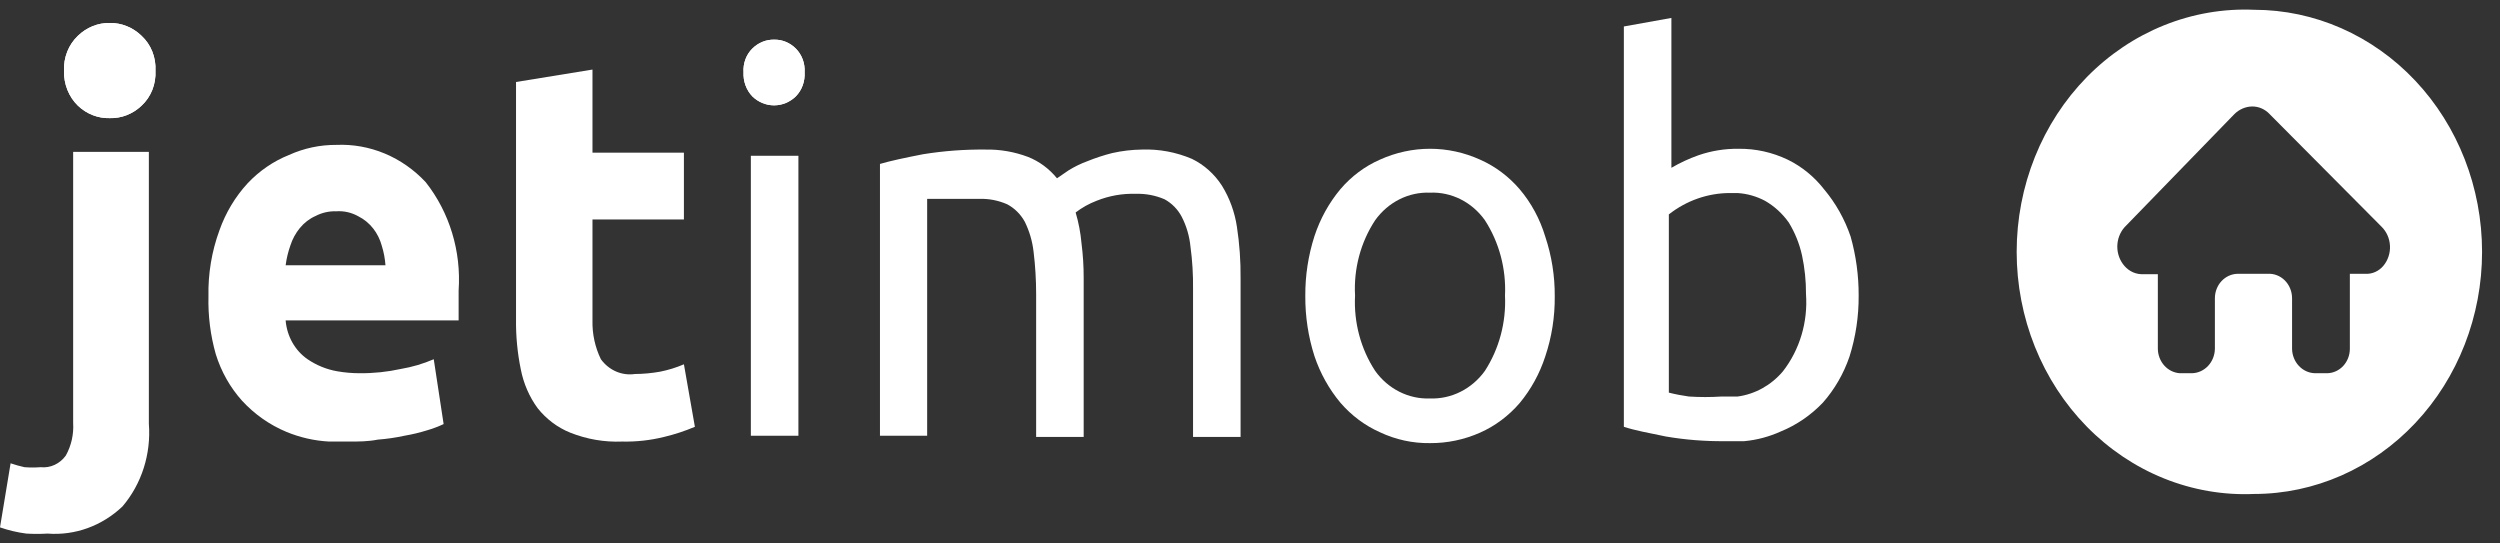
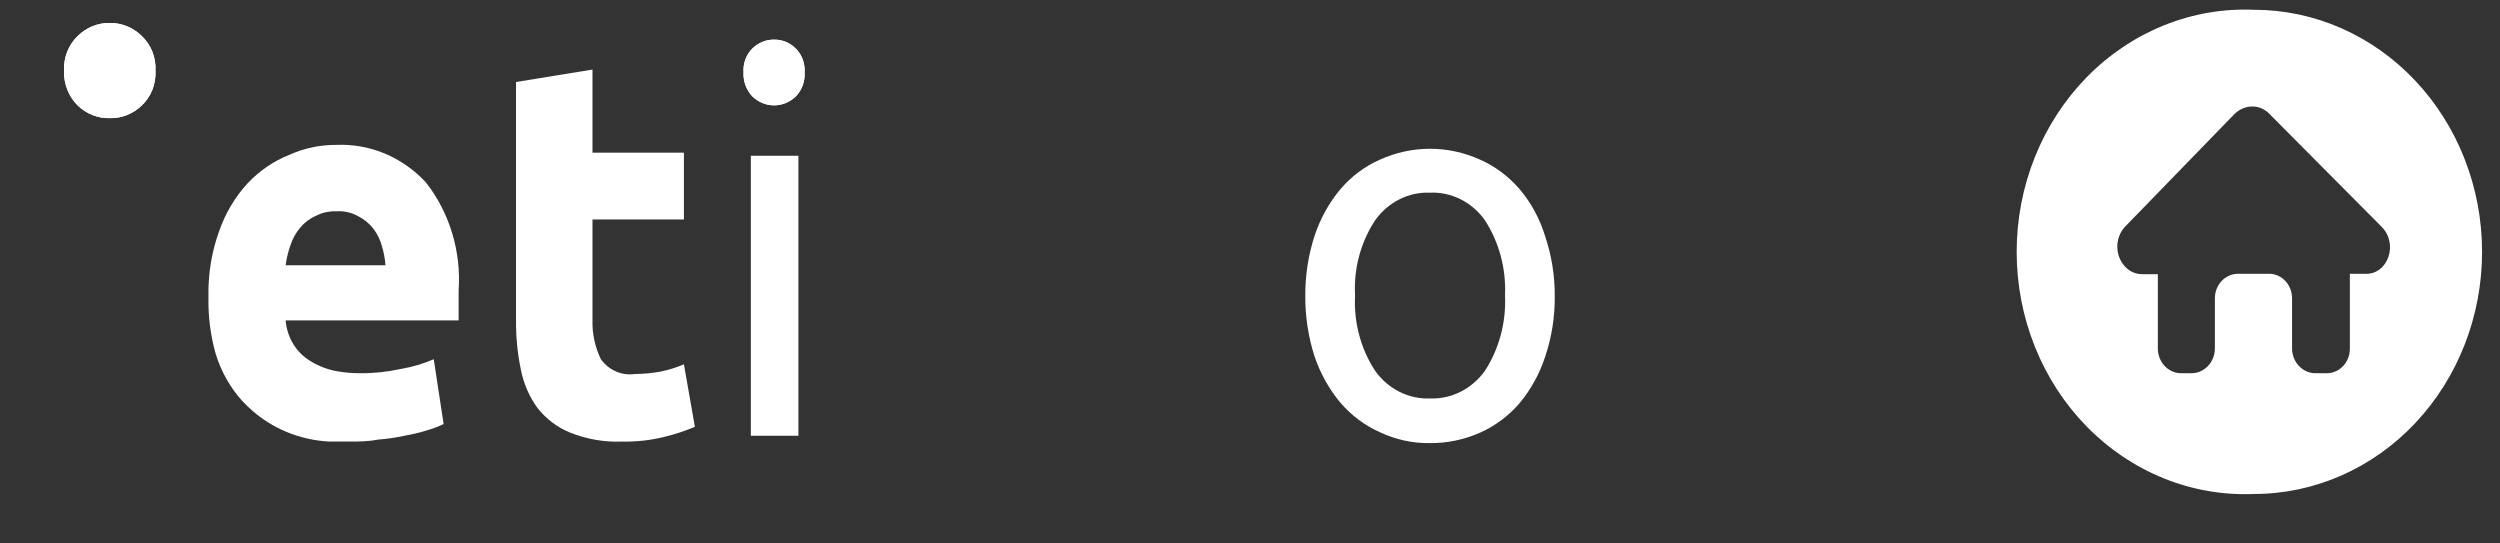
<svg xmlns="http://www.w3.org/2000/svg" width="138" height="30" viewBox="0 0 138 30" fill="none">
  <rect x="0" y="0" width="138" height="30" fill="#333333" stroke="none" />
  <path d="M6.057 1.268C5.408 1.258 4.78 1.511 4.301 1.976C4.046 2.217 3.845 2.515 3.712 2.849C3.58 3.182 3.519 3.543 3.533 3.905C3.523 4.266 3.586 4.625 3.718 4.958C3.851 5.291 4.049 5.59 4.301 5.834C4.782 6.293 5.41 6.539 6.057 6.52C6.704 6.539 7.332 6.293 7.813 5.834C8.071 5.596 8.275 5.298 8.408 4.964C8.541 4.629 8.6 4.267 8.581 3.905C8.6 3.542 8.541 3.18 8.408 2.846C8.275 2.511 8.071 2.214 7.813 1.976C7.334 1.511 6.706 1.258 6.057 1.268Z" fill="white" />
  <path d="M36.44 20.516C35.98 20.599 35.514 20.642 35.047 20.645C34.694 20.697 34.334 20.649 34.005 20.506C33.675 20.363 33.387 20.13 33.169 19.83C32.847 19.169 32.687 18.431 32.705 17.687V12.114H37.752V8.427H32.705V3.84L28.485 4.526C28.485 4.526 28.485 17.644 28.485 17.622C28.473 18.552 28.561 19.479 28.748 20.387C28.899 21.168 29.217 21.901 29.677 22.531C30.158 23.135 30.776 23.6 31.473 23.881C32.389 24.246 33.363 24.414 34.34 24.374C35.121 24.392 35.901 24.306 36.662 24.117C37.24 23.979 37.807 23.793 38.358 23.559L37.752 20.109C37.329 20.291 36.889 20.427 36.44 20.516Z" fill="white" />
-   <path d="M4.038 23.345C4.077 23.975 3.936 24.602 3.634 25.145C3.473 25.37 3.26 25.547 3.016 25.66C2.773 25.773 2.506 25.817 2.241 25.789C1.945 25.812 1.648 25.812 1.353 25.789C1.093 25.732 0.837 25.66 0.585 25.574L0 29.111C0.473 29.275 0.96 29.39 1.454 29.454C1.844 29.477 2.235 29.477 2.625 29.454C3.374 29.512 4.127 29.409 4.838 29.151C5.549 28.893 6.204 28.486 6.763 27.953C7.286 27.338 7.685 26.616 7.935 25.831C8.185 25.045 8.281 24.214 8.217 23.388V8.384H4.038V23.345Z" fill="white" />
  <path d="M83.883 10.442C83.277 9.737 82.533 9.181 81.703 8.813C80.829 8.417 79.888 8.212 78.937 8.212C77.987 8.212 77.046 8.417 76.171 8.813C75.34 9.177 74.595 9.734 73.991 10.442C73.359 11.199 72.872 12.08 72.558 13.035C72.216 14.098 72.045 15.213 72.053 16.336C72.045 17.466 72.216 18.589 72.558 19.658C72.876 20.605 73.363 21.478 73.991 22.23C74.598 22.935 75.342 23.491 76.171 23.859C77.042 24.27 77.985 24.474 78.937 24.46C79.887 24.466 80.827 24.27 81.703 23.881C82.533 23.512 83.277 22.956 83.883 22.252C84.508 21.501 84.988 20.627 85.297 19.68C85.656 18.614 85.833 17.489 85.822 16.358C85.83 15.233 85.652 14.116 85.297 13.057C85.005 12.089 84.524 11.197 83.883 10.442ZM81.966 20.473C81.612 20.965 81.152 21.359 80.625 21.624C80.099 21.889 79.52 22.016 78.937 21.995C78.355 22.018 77.775 21.891 77.248 21.626C76.721 21.361 76.262 20.966 75.909 20.473C75.113 19.257 74.722 17.793 74.799 16.315C74.717 14.835 75.109 13.37 75.909 12.156C76.262 11.664 76.721 11.268 77.248 11.003C77.775 10.738 78.355 10.612 78.937 10.635C79.52 10.61 80.1 10.736 80.628 11.001C81.155 11.265 81.614 11.662 81.966 12.156C82.755 13.376 83.145 14.837 83.076 16.315C83.145 17.793 82.755 19.253 81.966 20.473Z" fill="white" />
-   <path d="M67.451 10.249C67.036 9.605 66.463 9.094 65.795 8.77C64.917 8.396 63.975 8.221 63.029 8.256C62.48 8.263 61.932 8.328 61.394 8.449C60.928 8.567 60.469 8.717 60.021 8.899C59.656 9.032 59.304 9.205 58.971 9.413L58.346 9.842C57.916 9.313 57.367 8.907 56.751 8.663C55.993 8.377 55.193 8.239 54.389 8.256C53.24 8.244 52.092 8.33 50.956 8.513C49.967 8.706 49.16 8.877 48.574 9.049V24.052H51.179V10.978H51.623H52.349H53.218H54.066C54.591 10.961 55.114 11.064 55.6 11.278C56.005 11.492 56.341 11.828 56.569 12.242C56.823 12.757 56.987 13.316 57.053 13.893C57.148 14.668 57.195 15.448 57.195 16.229V24.117H59.819V15.35C59.821 14.705 59.78 14.061 59.698 13.421C59.647 12.846 59.539 12.279 59.375 11.728C59.729 11.458 60.116 11.242 60.526 11.085C61.222 10.805 61.963 10.674 62.706 10.699C63.245 10.683 63.781 10.785 64.281 10.999C64.68 11.215 65.01 11.55 65.23 11.964C65.493 12.474 65.657 13.035 65.714 13.614C65.819 14.388 65.866 15.169 65.856 15.95V24.117H68.48V15.372C68.49 14.417 68.422 13.463 68.278 12.521C68.157 11.71 67.875 10.935 67.451 10.249Z" fill="white" />
  <path d="M44.072 8.599H41.447V24.053H44.072V8.599Z" fill="white" />
  <path d="M42.739 2.189C42.29 2.179 41.855 2.356 41.528 2.682C41.36 2.848 41.229 3.052 41.146 3.278C41.062 3.504 41.027 3.747 41.043 3.99C41.031 4.235 41.067 4.48 41.151 4.709C41.234 4.939 41.363 5.146 41.528 5.319C41.855 5.638 42.284 5.815 42.729 5.815C43.173 5.815 43.602 5.638 43.93 5.319C44.097 5.148 44.227 4.941 44.31 4.711C44.394 4.482 44.429 4.235 44.414 3.99C44.429 3.747 44.394 3.505 44.31 3.279C44.226 3.053 44.096 2.849 43.93 2.682C43.609 2.359 43.181 2.182 42.739 2.189Z" fill="white" />
  <path d="M124.422 0.54C122.727 0.467 121.035 0.76 119.449 1.399C117.862 2.038 116.414 3.011 115.19 4.259C113.967 5.507 112.993 7.004 112.328 8.662C111.663 10.319 111.32 12.102 111.32 13.903C111.32 15.705 111.663 17.488 112.328 19.145C112.993 20.803 113.967 22.3 115.19 23.548C116.414 24.796 117.862 25.769 119.449 26.408C121.035 27.047 122.727 27.34 124.422 27.267C127.761 27.267 130.962 25.86 133.323 23.353C135.684 20.847 137.01 17.448 137.01 13.903C137.01 10.359 135.684 6.96 133.323 4.454C130.962 1.948 127.761 0.54 124.422 0.54ZM131.569 14.664C131.444 14.816 131.288 14.935 131.113 15.013C130.938 15.091 130.749 15.126 130.56 15.114H129.712V19.251C129.712 19.606 129.58 19.946 129.346 20.199C129.112 20.451 128.794 20.596 128.46 20.602H127.794C127.458 20.596 127.138 20.452 126.9 20.2C126.663 19.948 126.527 19.608 126.522 19.251V16.465C126.522 16.28 126.487 16.097 126.418 15.928C126.349 15.758 126.248 15.605 126.121 15.478C125.994 15.352 125.845 15.254 125.681 15.192C125.517 15.129 125.343 15.103 125.169 15.114H123.514C123.18 15.12 122.862 15.265 122.627 15.518C122.393 15.77 122.262 16.11 122.262 16.465V19.251C122.257 19.608 122.121 19.948 121.884 20.2C121.646 20.452 121.326 20.596 120.99 20.602H120.324C119.999 20.58 119.694 20.429 119.469 20.179C119.244 19.928 119.117 19.597 119.113 19.251V15.136H118.305C118.113 15.144 117.922 15.108 117.744 15.031C117.566 14.953 117.406 14.835 117.275 14.686C117.019 14.396 116.875 14.012 116.875 13.614C116.875 13.216 117.019 12.833 117.275 12.543L123.332 6.305C123.6 6.036 123.953 5.883 124.321 5.877C124.502 5.876 124.68 5.913 124.847 5.987C125.013 6.061 125.164 6.169 125.29 6.305L131.468 12.521C131.744 12.795 131.908 13.171 131.927 13.571C131.946 13.971 131.817 14.363 131.569 14.664Z" fill="white" />
  <path d="M18.573 7.998C17.671 7.991 16.778 8.18 15.948 8.556C15.092 8.899 14.314 9.432 13.667 10.12C12.985 10.861 12.456 11.744 12.113 12.714C11.687 13.874 11.481 15.113 11.507 16.358C11.481 17.438 11.617 18.516 11.911 19.551C12.209 20.512 12.706 21.391 13.364 22.123C14.055 22.872 14.888 23.456 15.807 23.838C16.562 24.151 17.36 24.332 18.169 24.374H19.28C19.805 24.374 20.309 24.374 20.854 24.267C21.349 24.23 21.842 24.158 22.328 24.052C22.751 23.98 23.169 23.88 23.58 23.752C23.89 23.662 24.194 23.547 24.488 23.409L23.943 19.83C23.359 20.081 22.749 20.261 22.126 20.366C21.376 20.531 20.611 20.61 19.845 20.602C19.432 20.601 19.02 20.566 18.613 20.494C18.032 20.393 17.475 20.167 16.978 19.83C16.636 19.594 16.349 19.278 16.139 18.907C15.93 18.535 15.802 18.118 15.767 17.686H25.316C25.316 17.451 25.316 17.172 25.316 16.872C25.316 16.572 25.316 16.293 25.316 16.036C25.466 13.868 24.814 11.723 23.499 10.056C22.858 9.369 22.088 8.831 21.24 8.476C20.392 8.122 19.484 7.959 18.573 7.998ZM18.573 14.643H15.767C15.816 14.269 15.904 13.903 16.029 13.55C16.143 13.195 16.321 12.867 16.554 12.585C16.791 12.296 17.088 12.068 17.422 11.921C17.774 11.739 18.162 11.65 18.553 11.664C18.98 11.632 19.407 11.729 19.784 11.942C20.105 12.103 20.387 12.337 20.612 12.628C20.826 12.906 20.984 13.227 21.076 13.571C21.184 13.918 21.252 14.278 21.278 14.643H18.573Z" fill="white" />
-   <path d="M100.7 10.463C100.153 9.759 99.463 9.194 98.681 8.813C97.831 8.407 96.908 8.202 95.976 8.213C95.215 8.202 94.458 8.325 93.735 8.577C93.225 8.759 92.732 8.988 92.261 9.263V0.99L89.637 1.461V23.56C90.222 23.753 91.01 23.902 91.958 24.095C93.033 24.278 94.12 24.364 95.209 24.353H96.279C96.974 24.289 97.656 24.108 98.298 23.817C99.166 23.463 99.956 22.923 100.619 22.231C101.269 21.496 101.77 20.628 102.093 19.68C102.435 18.596 102.606 17.459 102.598 16.315C102.602 15.212 102.453 14.114 102.154 13.057C101.829 12.102 101.336 11.222 100.7 10.463ZM98.419 20.495C97.77 21.264 96.881 21.759 95.915 21.888H95.027C94.429 21.927 93.829 21.927 93.23 21.888C92.857 21.837 92.486 21.766 92.12 21.673V11.835C93.096 11.069 94.278 10.656 95.491 10.656H95.915C96.442 10.689 96.957 10.835 97.43 11.085C97.944 11.38 98.391 11.789 98.742 12.285C99.08 12.837 99.326 13.446 99.469 14.086C99.62 14.789 99.695 15.508 99.691 16.229C99.802 17.772 99.347 19.301 98.419 20.495Z" fill="white" />
  <path d="M6.057 1.268C5.408 1.258 4.78 1.511 4.301 1.976C4.046 2.217 3.845 2.515 3.712 2.849C3.58 3.182 3.519 3.543 3.533 3.905C3.523 4.266 3.586 4.625 3.718 4.958C3.851 5.291 4.049 5.59 4.301 5.834C4.782 6.293 5.41 6.539 6.057 6.52C6.704 6.539 7.332 6.293 7.813 5.834C8.071 5.596 8.275 5.298 8.408 4.964C8.541 4.629 8.6 4.267 8.581 3.905C8.6 3.542 8.541 3.18 8.408 2.846C8.275 2.511 8.071 2.214 7.813 1.976C7.334 1.511 6.706 1.258 6.057 1.268Z" fill="white" />
  <path d="M42.739 2.189C42.29 2.179 41.855 2.356 41.528 2.682C41.36 2.848 41.229 3.052 41.146 3.278C41.062 3.504 41.027 3.747 41.043 3.99C41.031 4.235 41.067 4.48 41.151 4.709C41.234 4.939 41.363 5.146 41.528 5.319C41.855 5.638 42.284 5.815 42.729 5.815C43.173 5.815 43.602 5.638 43.93 5.319C44.097 5.148 44.227 4.941 44.31 4.711C44.394 4.482 44.429 4.235 44.414 3.99C44.429 3.747 44.394 3.505 44.31 3.279C44.226 3.053 44.096 2.849 43.93 2.682C43.609 2.359 43.181 2.182 42.739 2.189Z" fill="white" />
</svg>